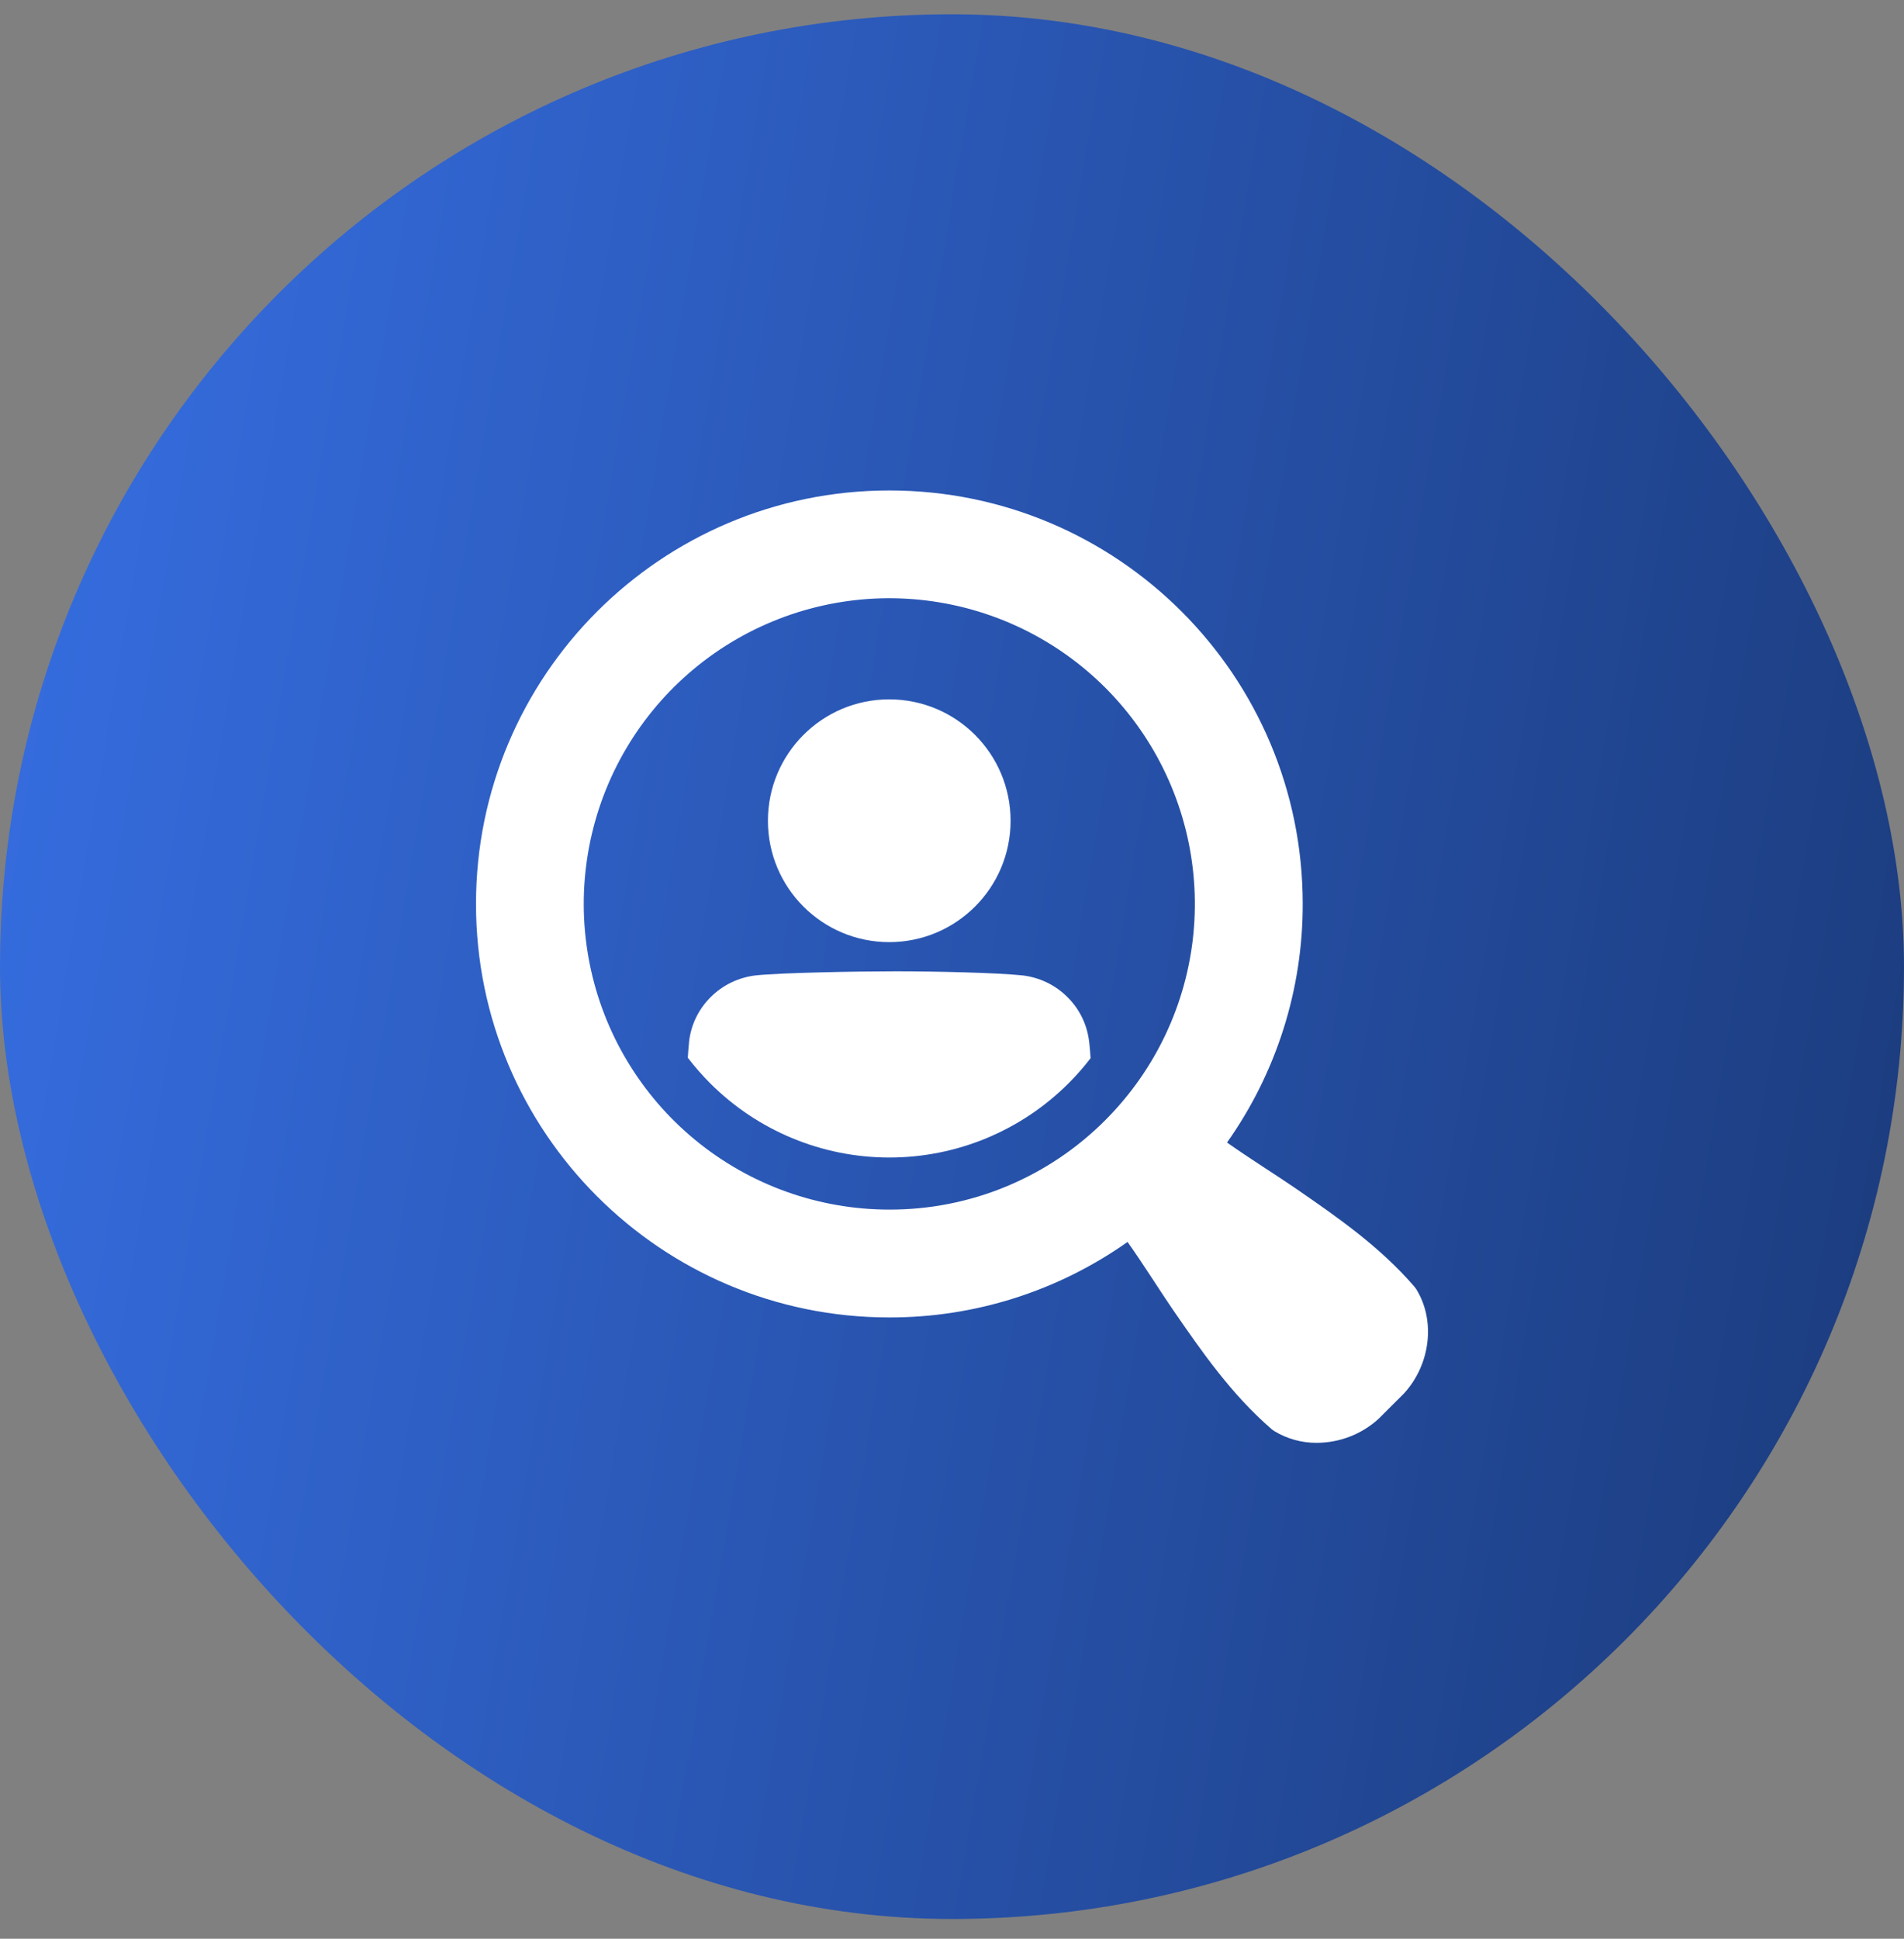
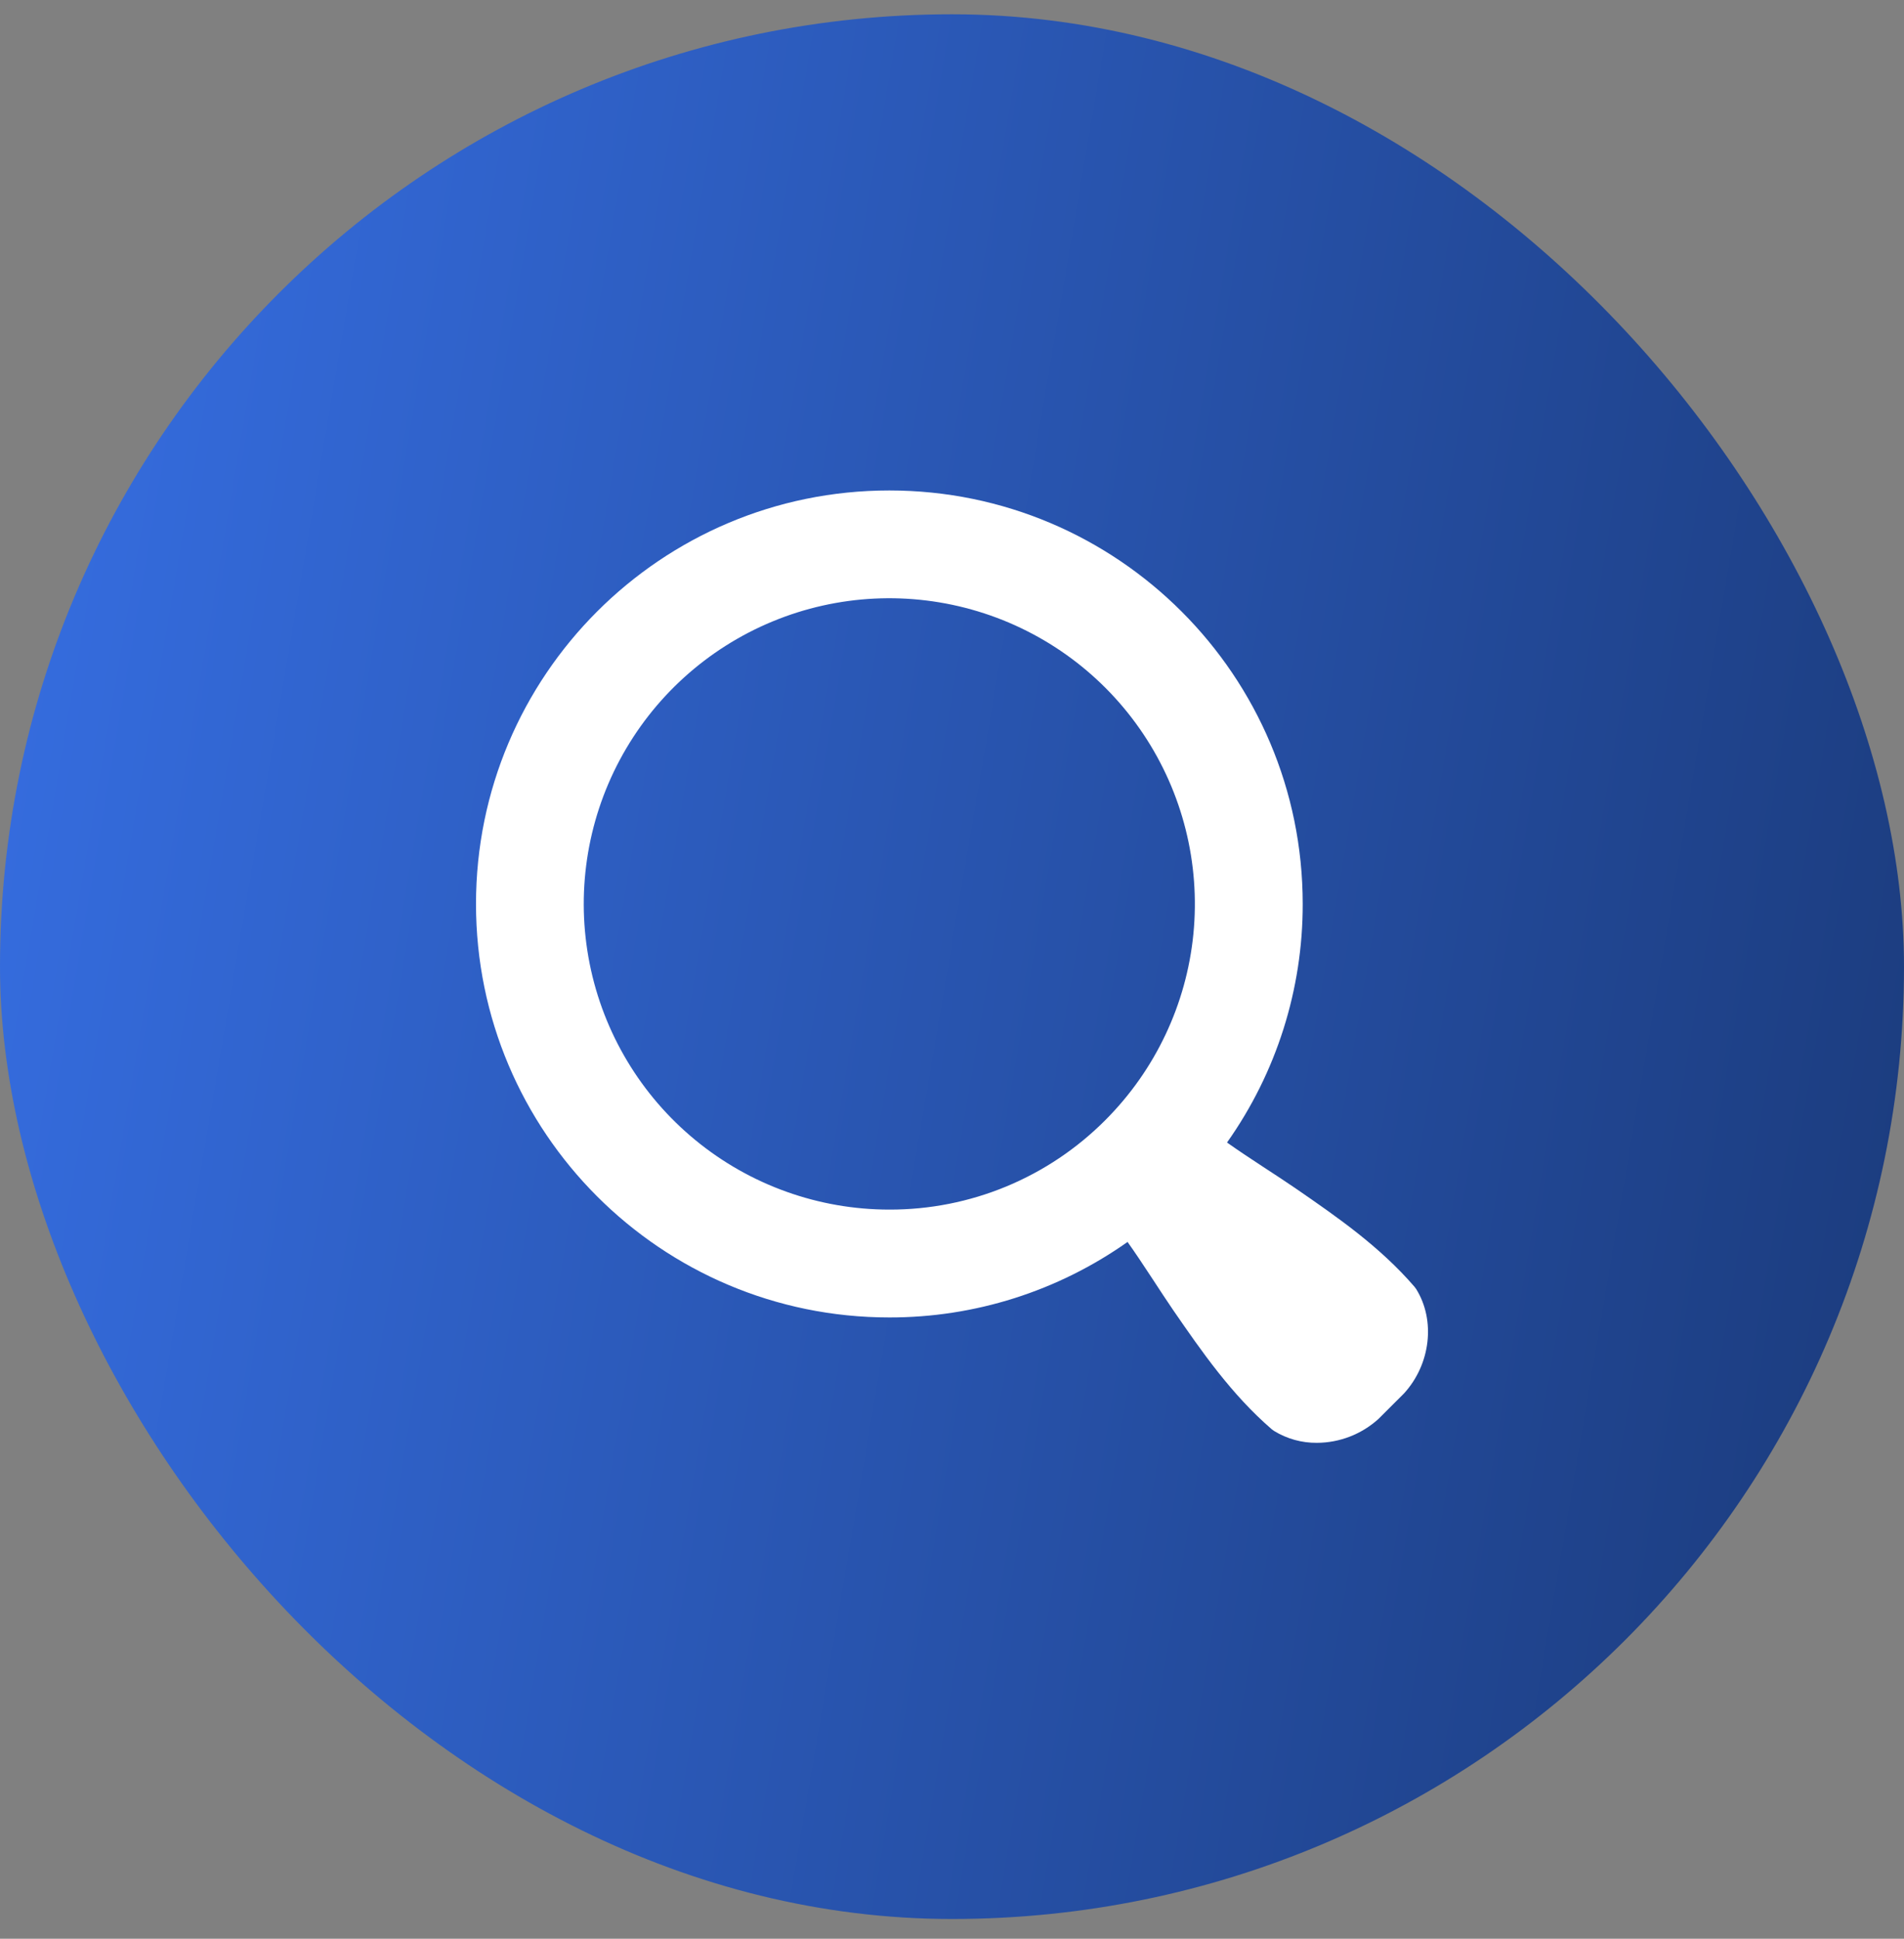
<svg xmlns="http://www.w3.org/2000/svg" width="56" height="57" viewBox="0 0 56 57" fill="none">
  <rect x="0" y="0" width="56" height="57" fill="#808080" stroke="none" />
  <rect y="0.42" width="56" height="56" rx="28" fill="url(#paint0_linear_1560_960)" />
  <g clip-path="url(#clip0_1560_960)">
    <path d="M41.652 37.898L41.602 37.831C40.577 36.643 39.316 35.773 38.097 34.933C37.599 34.589 36.715 34.036 36.089 33.591C37.541 31.541 38.319 29.089 38.315 26.577C38.315 19.863 32.872 14.42 26.157 14.42C19.442 14.42 14 19.863 14 26.577C14 33.291 19.443 38.734 26.157 38.734C28.666 38.738 31.114 37.962 33.163 36.514C33.609 37.139 34.162 38.021 34.506 38.519C35.348 39.74 36.219 40.998 37.406 42.023L37.474 42.072C37.852 42.303 38.288 42.424 38.731 42.42C39.402 42.418 40.048 42.167 40.544 41.717L41.278 40.984L41.296 40.966C42.077 40.111 42.227 38.821 41.652 37.898ZM26.157 35.563C24.078 35.563 22.063 34.842 20.456 33.523C18.848 32.204 17.748 30.369 17.342 28.33C16.936 26.291 17.25 24.174 18.23 22.34C19.21 20.506 20.796 19.069 22.717 18.273C24.637 17.477 26.775 17.372 28.765 17.976C30.754 18.579 32.473 19.854 33.628 21.583C34.783 23.312 35.303 25.387 35.1 27.457C34.896 29.526 33.981 31.46 32.511 32.931C31.678 33.768 30.688 34.431 29.598 34.883C28.507 35.335 27.337 35.566 26.157 35.563Z" fill="white" />
-     <path d="M26.154 27.699C28.125 27.699 29.723 26.102 29.723 24.131C29.723 22.16 28.125 20.562 26.154 20.562C24.183 20.562 22.586 22.16 22.586 24.131C22.586 26.102 24.183 27.699 26.154 27.699Z" fill="white" />
-     <path d="M32.035 30.642C31.981 30.141 31.757 29.674 31.4 29.32C31.042 28.96 30.572 28.734 30.068 28.677C29.331 28.599 27.498 28.557 26.357 28.557C25.215 28.557 22.969 28.599 22.231 28.677C21.727 28.734 21.257 28.96 20.899 29.319C20.542 29.674 20.318 30.141 20.265 30.641V30.657C20.247 30.826 20.237 30.973 20.23 31.099C20.433 31.363 20.652 31.614 20.887 31.849C22.285 33.247 24.181 34.032 26.158 34.032C28.135 34.032 30.031 33.247 31.429 31.849C31.66 31.618 31.876 31.371 32.076 31.112C32.068 30.983 32.056 30.832 32.038 30.657L32.035 30.642Z" fill="white" />
  </g>
  <defs>
    <linearGradient id="paint0_linear_1560_960" x1="0.809" y1="2.642" x2="61.942" y2="13.013" gradientUnits="userSpaceOnUse">
      <stop stop-color="#366EE2" />
      <stop offset="1" stop-color="#1B3B7C" />
    </linearGradient>
    <clipPath id="clip0_1560_960">
      <rect width="28" height="28" fill="white" transform="translate(14 14.42)" />
    </clipPath>
  </defs>
</svg>